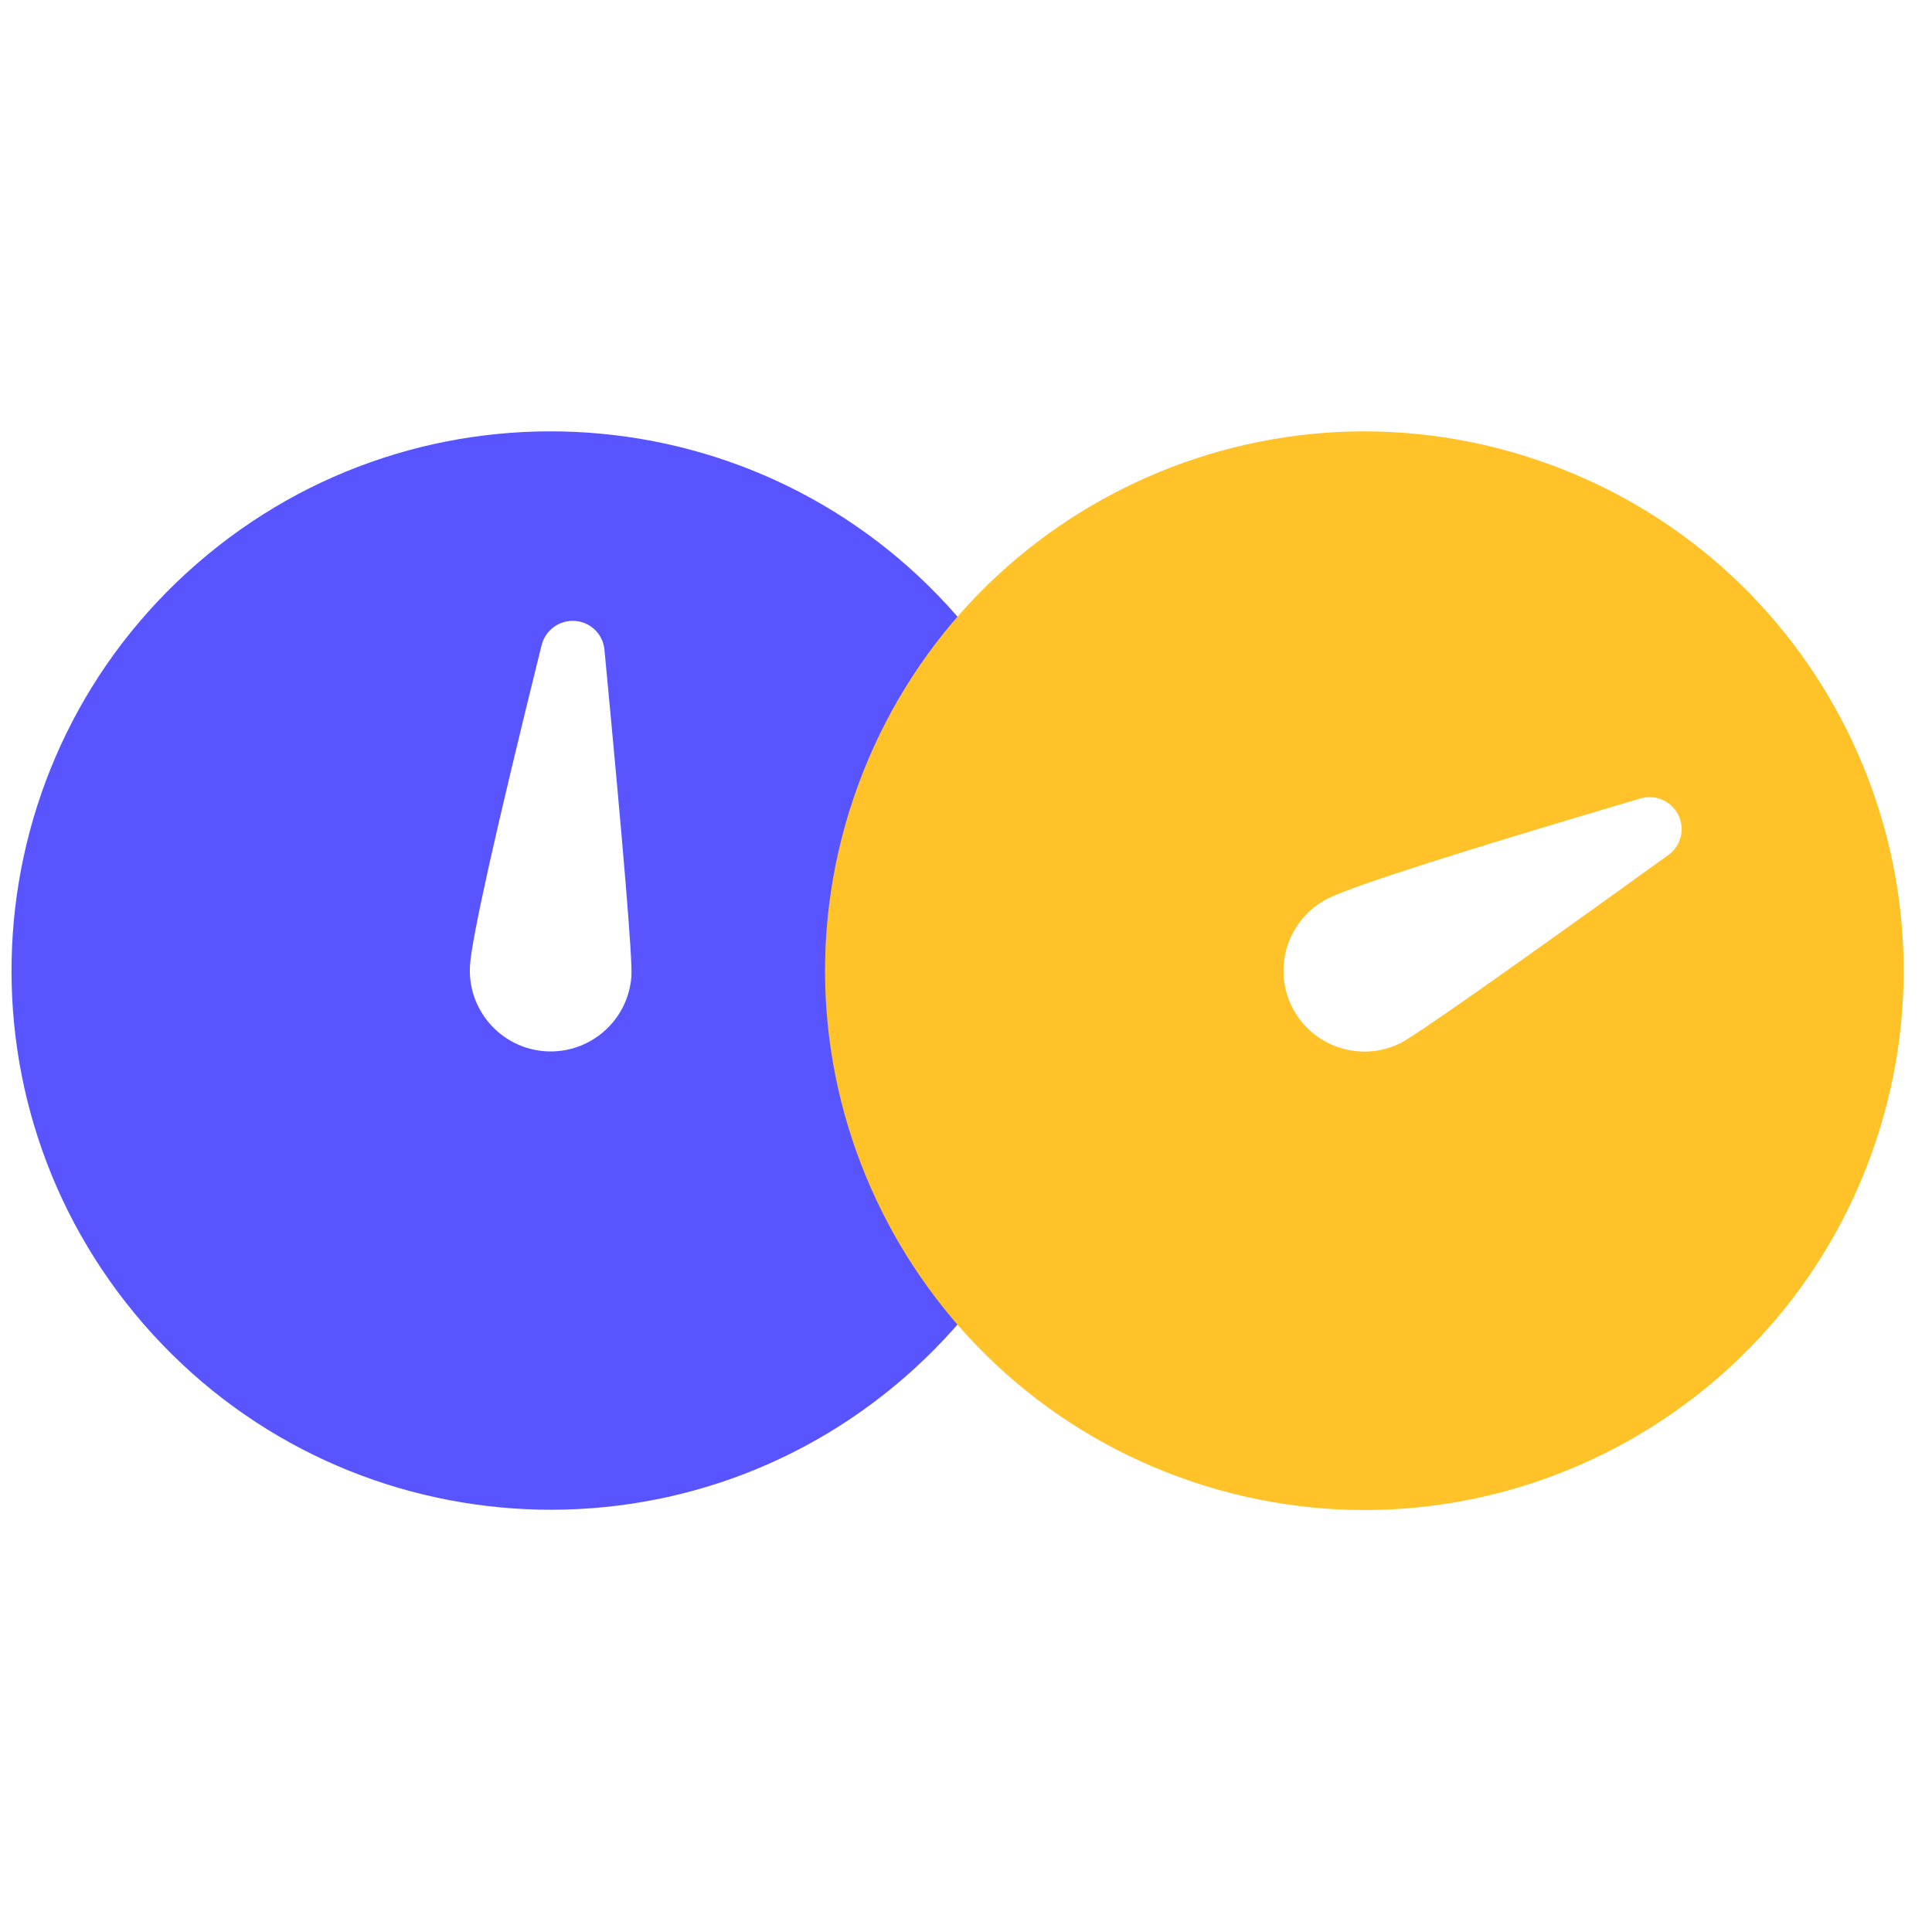
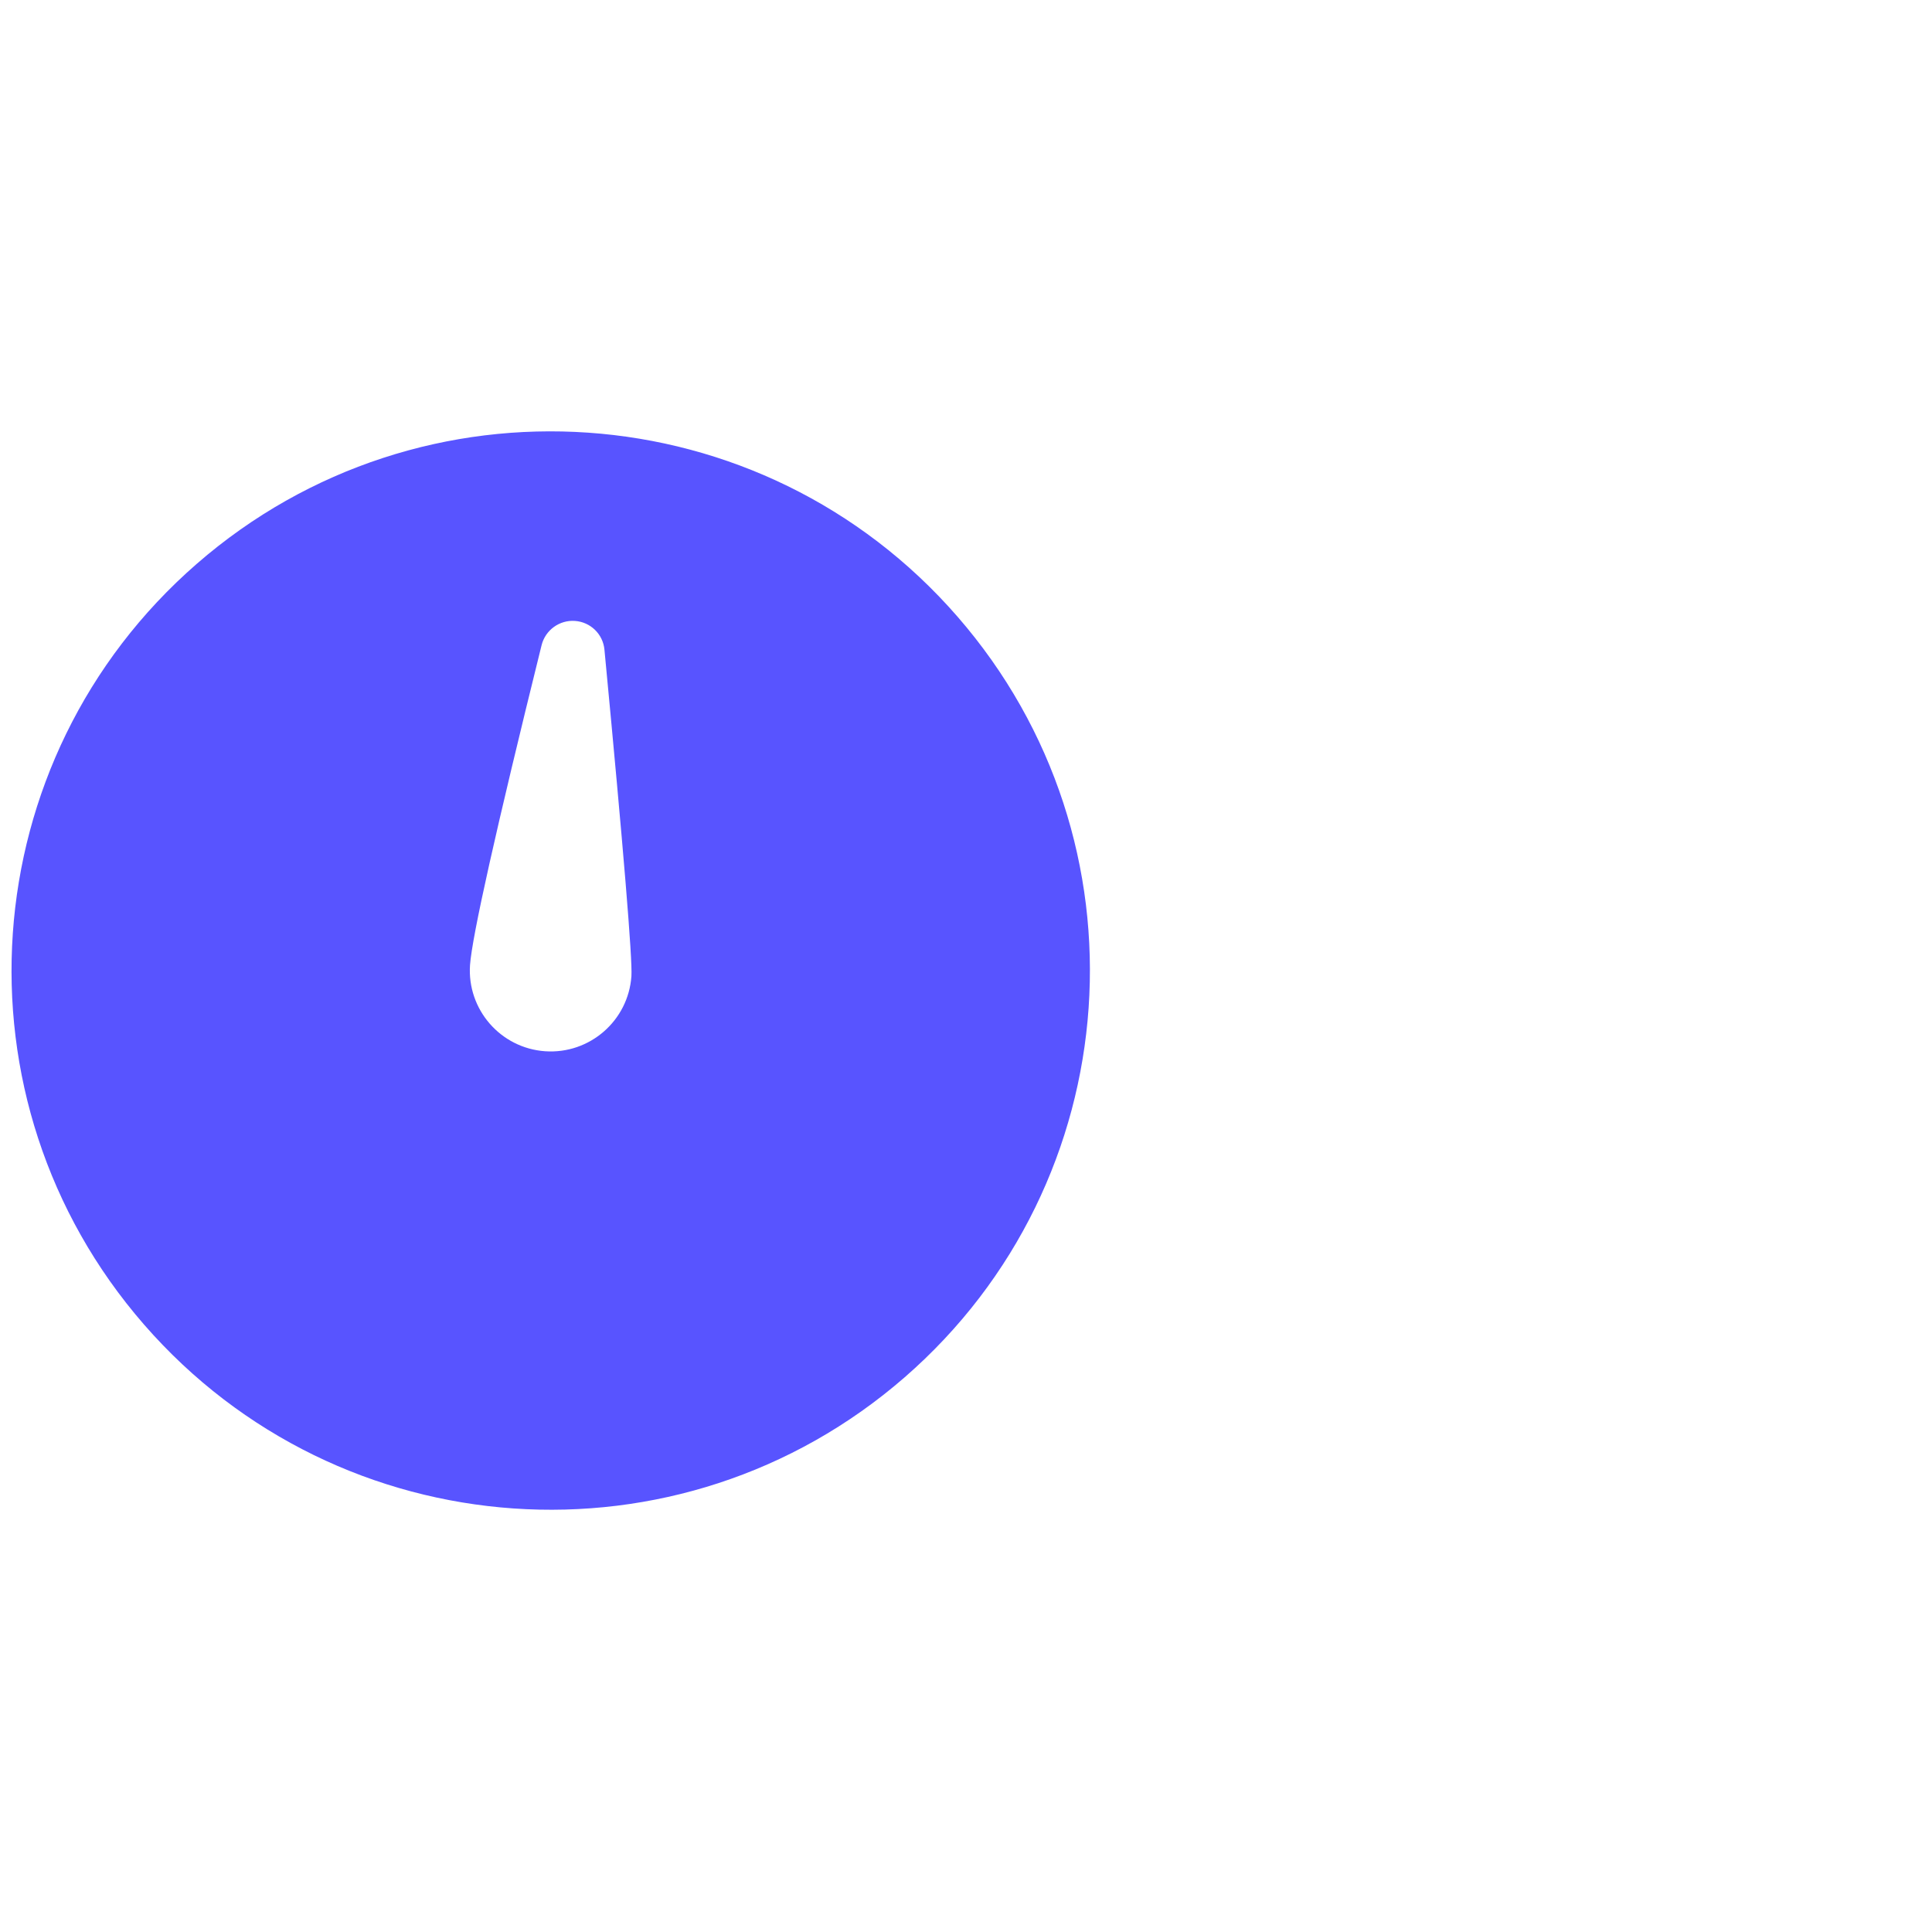
<svg xmlns="http://www.w3.org/2000/svg" width="56" height="56" viewBox="0 0 56 56" fill="none">
  <path d="M5.704 16.342C12.215 10.676 22.087 11.361 27.753 17.873C33.419 24.384 32.734 34.255 26.222 39.922C19.711 45.588 9.84 44.903 4.173 38.391C-1.493 31.88 -0.808 22.009 5.704 16.342ZM16.666 17.998C16.216 17.966 15.807 18.263 15.698 18.702C14.371 24.058 13.683 27.147 13.624 27.97C13.535 29.261 14.51 30.381 15.801 30.471C17.092 30.56 18.212 29.585 18.302 28.294C18.335 27.81 18.075 24.657 17.52 18.83C17.478 18.381 17.116 18.029 16.666 17.998Z" fill="#5854FF" />
  <g style="mix-blend-mode:multiply">
-     <path d="M44.537 13.326C52.717 16.082 57.113 24.947 54.357 33.127C51.601 41.306 42.737 45.703 34.557 42.947C26.377 40.191 21.98 31.326 24.736 23.146C27.492 14.967 36.357 10.57 44.537 13.326ZM48.647 23.623C48.447 23.218 47.984 23.015 47.551 23.143C42.258 24.704 39.245 25.671 38.505 26.036C37.346 26.612 36.872 28.019 37.446 29.178C38.022 30.337 39.429 30.811 40.589 30.237C41.023 30.021 43.613 28.203 48.361 24.78C48.727 24.517 48.848 24.027 48.647 23.623Z" fill="#FFC329" />
-   </g>
+     </g>
</svg>